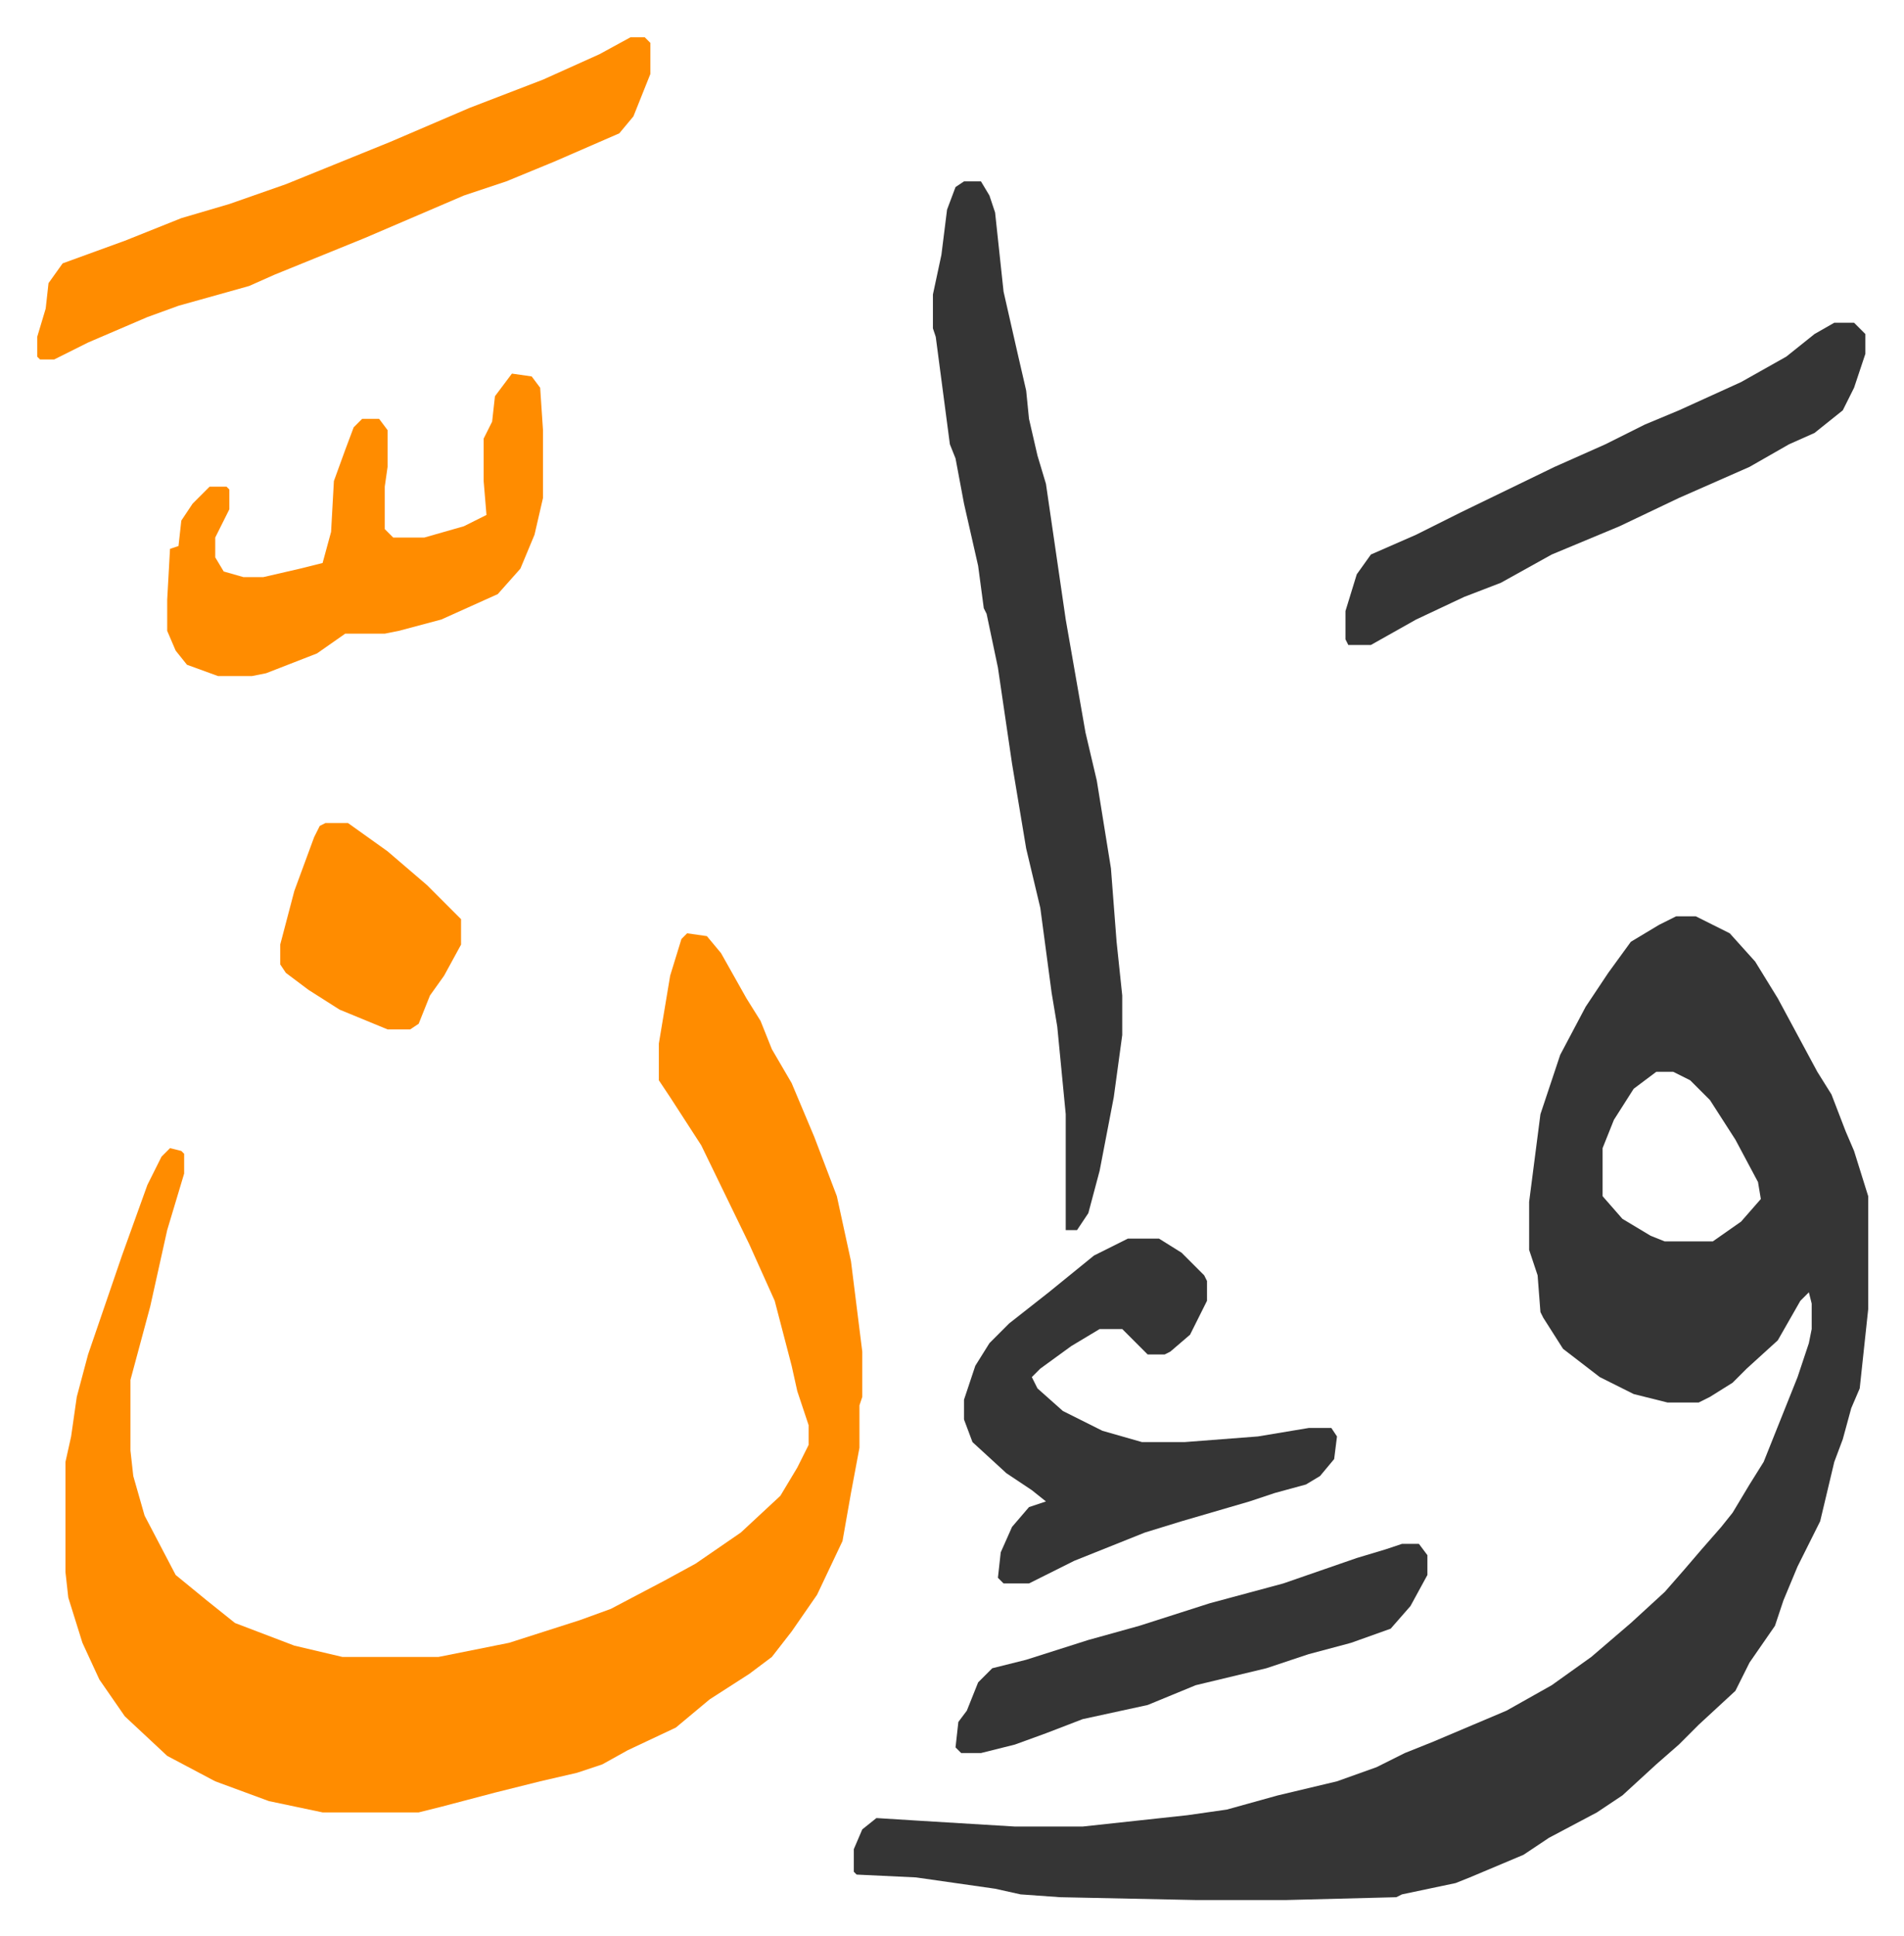
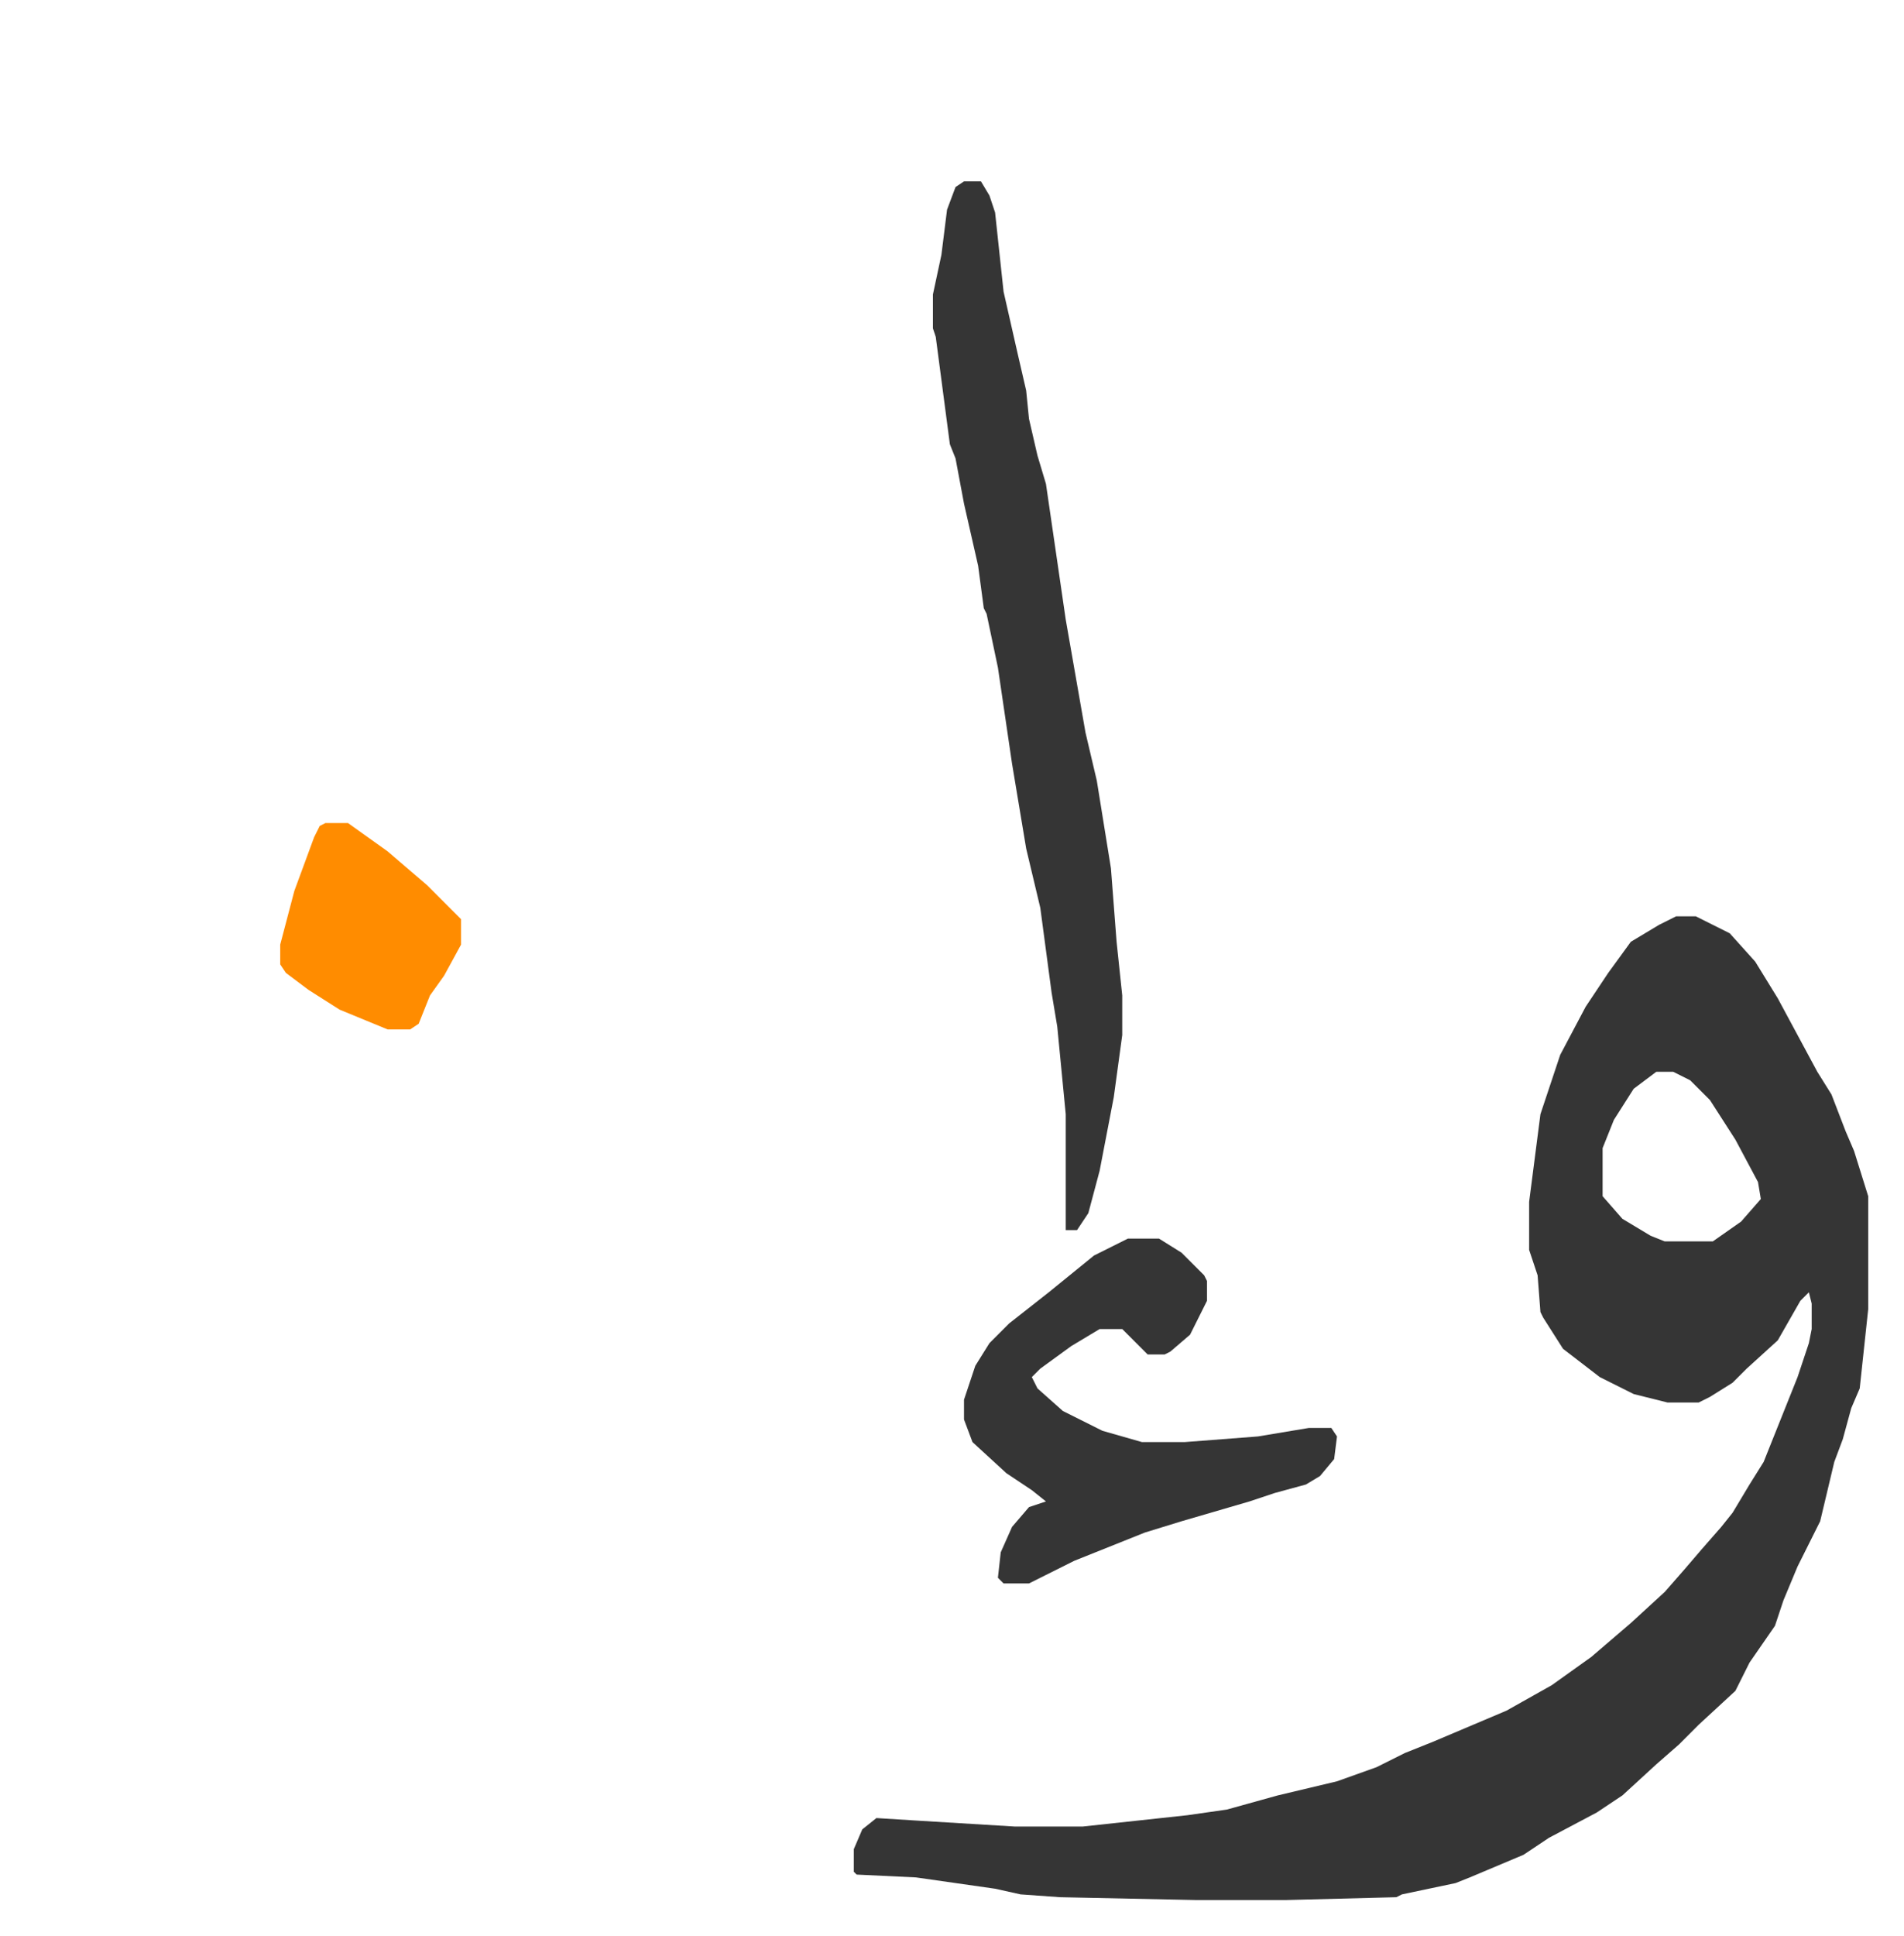
<svg xmlns="http://www.w3.org/2000/svg" role="img" viewBox="-13.17 403.83 673.84 684.84">
  <path fill="#353535" id="rule_normal" d="M580 728h7l12 6 9 10 8 13 14 26 5 8 5 13 3 7 5 16v40l-3 28-3 7-3 11-3 8-5 21-8 16-5 12-3 9-9 13-5 10-13 12-7 7-8 7-12 11-9 6-17 9-9 6-19 8-5 2-19 4-2 1-39 1h-32l-48-1-14-1-9-2-28-4-21-1-1-1v-8l3-7 5-4 16 1 33 2h24l37-4 14-2 18-5 21-5 14-5 10-5 10-4 26-11 16-9 14-10 14-12 12-11 7-8 6-7 7-8 4-5 6-10 5-8 8-20 4-10 4-12 1-5v-9l-1-4-3 3-8 14-11 10-5 5-8 5-4 2h-11l-12-3-12-6-13-10-7-11-1-2-1-13-3-9v-17l4-31 7-21 9-17 8-12 8-11 10-6zm-7 55l-8 6-7 11-4 10v17l7 8 10 6 5 2h17l10-7 7-8-1-6-8-15-9-14-7-7-6-3z" />
-   <path fill="#ff8c00" id="rule_ghunnah_2_wowels" d="M230 734l7 1 5 6 9 16 5 8 4 10 7 12 8 19 8 21 5 23 4 32v16l-1 3v15l-3 16-3 17-9 19-9 13-7 9-8 6-14 9-12 10-17 8-9 5-9 3-13 3-16 4-19 5-8 2h-34l-19-4-19-7-17-9-15-14-9-13-6-13-5-16-1-9v-39l2-9 2-14 4-15 12-35 9-25 5-10 3-3 4 1 1 1v7l-6 20-6 27-7 26v25l1 9 4 14 11 21 11 9 10 8 21 8 17 4h34l25-5 25-8 11-4 19-10 11-6 16-11 14-13 6-10 4-8v-7l-4-12-2-9-6-23-9-20-17-35-11-17-4-6v-13l4-24 4-13z" />
  <path fill="#353535" id="rule_normal" d="M328 468h6l3 5 2 6 3 28 5 22 3 13 1 10 3 13 3 10 7 48 7 40 4 17 5 31 2 26 2 19v14l-3 22-5 26-4 15-4 6h-4v-41l-3-31-2-12-4-30-5-21-5-30-5-34-4-19-1-2-2-15-5-22-3-16-2-5-5-38-1-3v-12l3-14 2-16 3-8zm58 374h11l8 5 8 8 1 2v7l-6 12-7 6-2 1h-6l-5-5-4-4h-8l-10 6-11 8-3 3 2 4 9 8 14 7 14 4h15l26-2 18-3h8l2 3-1 8-5 6-5 3-11 3-9 3-24 7-13 4-25 10-10 5-6 3h-9l-2-2 1-9 4-9 6-7 6-2-5-4-9-6-12-11-3-8v-7l4-12 5-8 7-7 14-11 16-13z" />
-   <path fill="#ff8c00" id="rule_ghunnah_2_wowels" d="M210 417h5l2 2v11l-6 15-5 6-23 10-17 7-15 5-35 15-32 13-9 4-25 7-11 4-21 9-12 6H1l-1-1v-7l3-10 1-9 5-7 22-8 20-8 17-5 20-7 37-15 28-12 26-10 20-9zm-42 119l7 1 3 4 1 15v24l-3 13-5 12-8 9-20 9-15 4-5 1h-14l-10 7-18 7-5 1H64l-11-4-4-5-3-7v-11l1-18 3-1 1-9 4-6 6-6h6l1 1v7l-5 10v7l3 5 7 2h7l13-3 8-2 3-11 1-18 4-11 3-8 3-3h6l3 4v13l-1 7v15l3 3h11l14-4 8-4-1-12v-15l3-6 1-9z" />
-   <path fill="#353535" id="rule_normal" d="M636 518h7l4 4v7l-4 12-4 8-10 8-9 4-14 8-25 11-21 10-24 10-18 10-13 5-17 8-16 9h-8l-1-2v-10l4-13 5-7 16-7 16-8 33-16 18-8 14-7 12-5 22-10 16-9 10-8zM483 950h6l3 4v7l-6 11-7 8-14 5-15 4-15 5-25 6-17 7-23 5-13 5-11 4-12 3h-7l-2-2 1-9 3-4 4-10 5-5 12-3 22-7 18-5 25-8 26-7 26-9 10-3z" />
  <path fill="#ff8c00" id="rule_ghunnah_2_wowels" d="M102 695h8l14 10 14 12 12 12v9l-6 11-5 7-4 10-3 2h-8l-17-7-11-7-8-6-2-3v-7l5-19 7-19 2-4z" />
</svg>